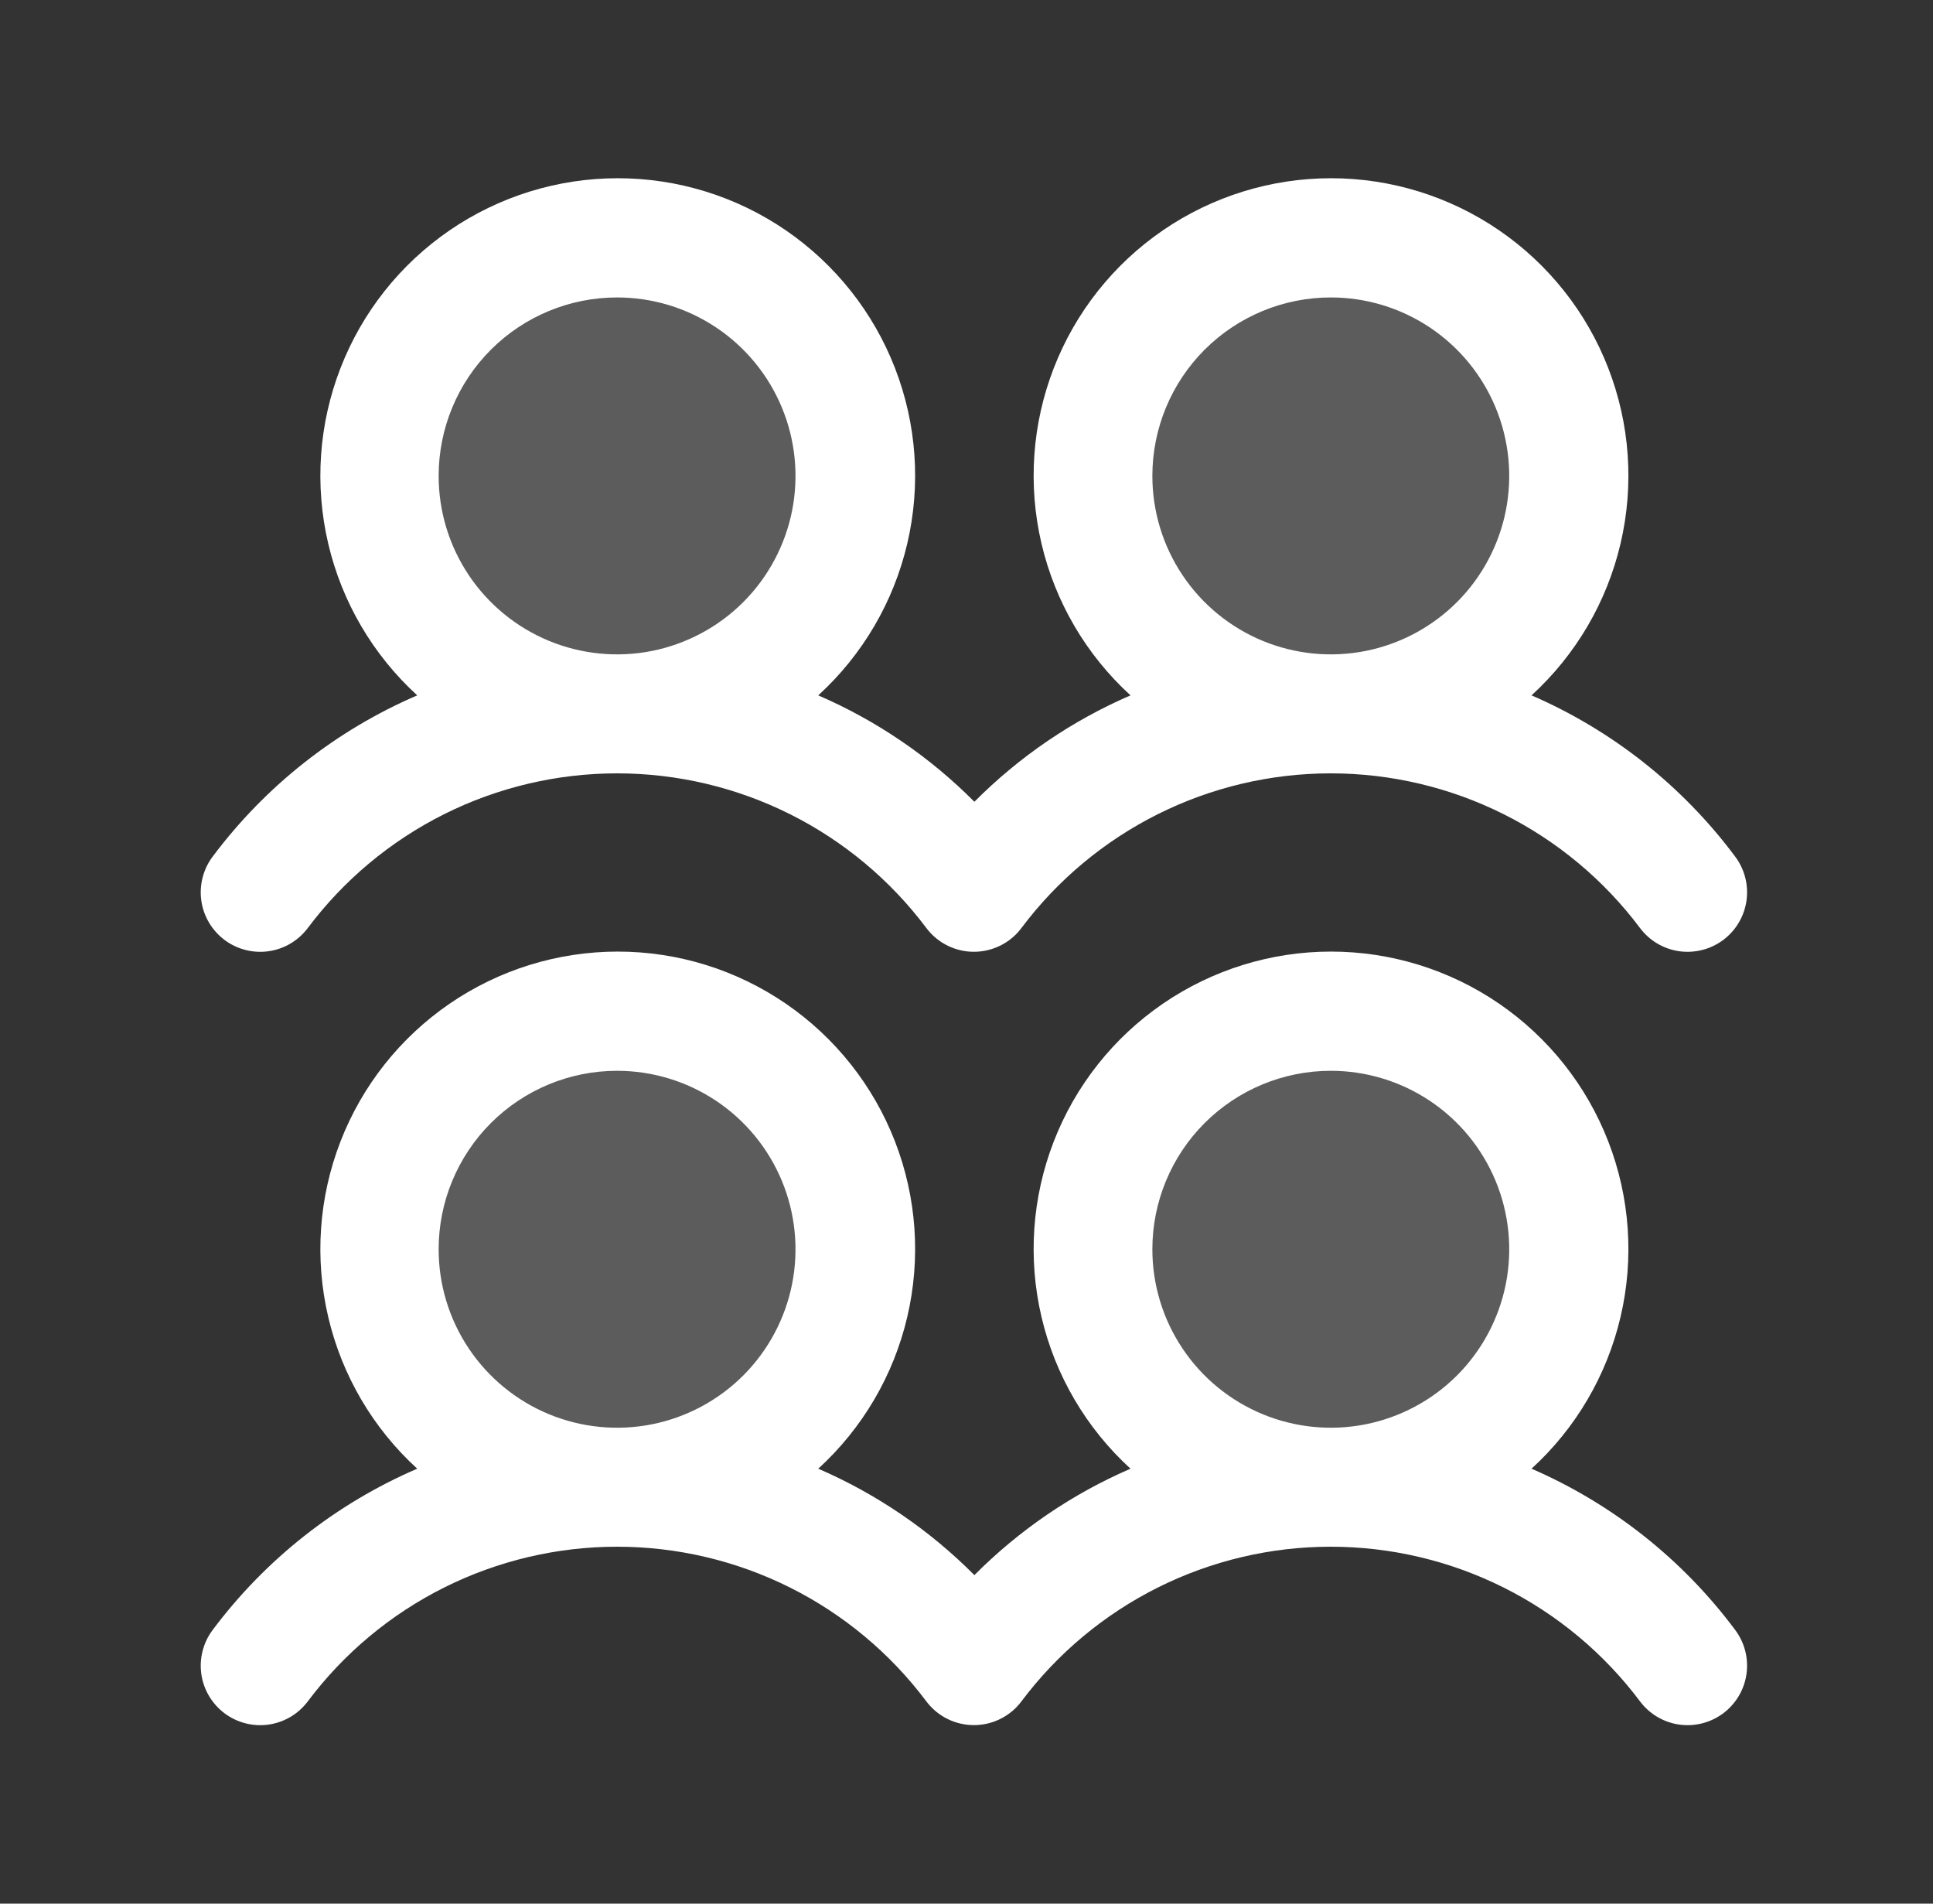
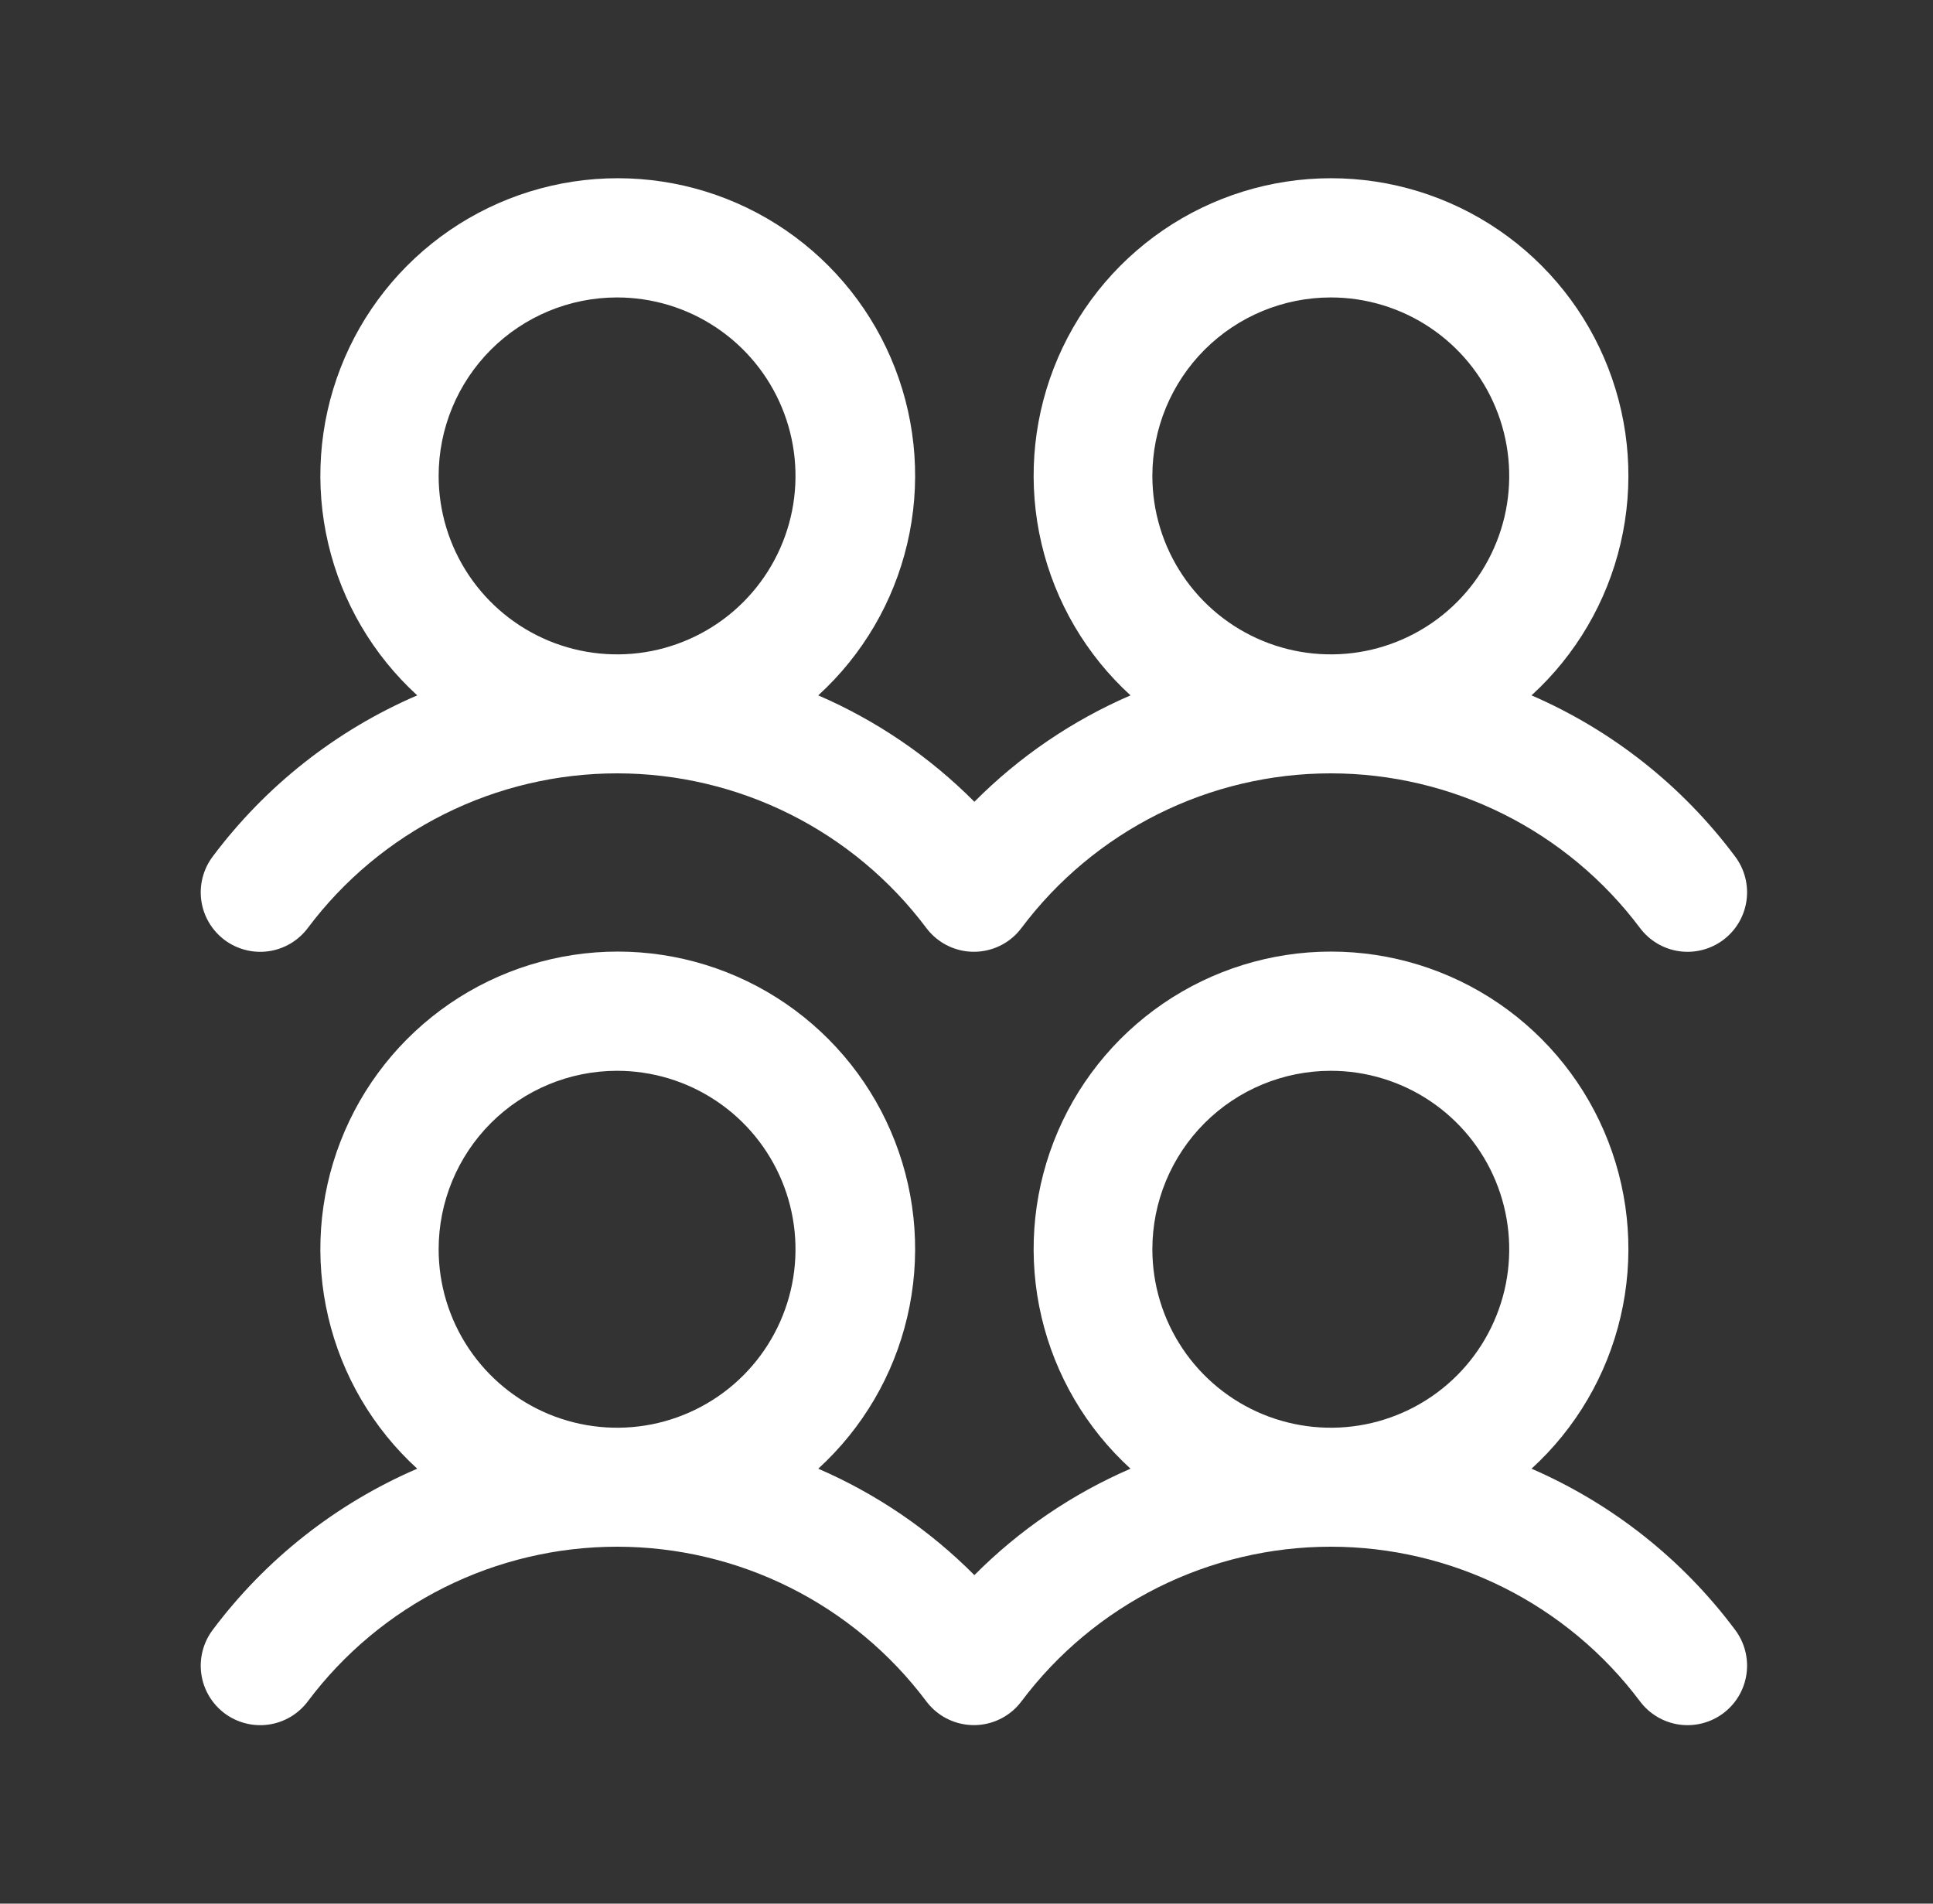
<svg xmlns="http://www.w3.org/2000/svg" width="65" height="64" viewBox="0 0 65 64" fill="none">
  <rect x="0" y="0" width="65" height="64" fill="#333333" stroke="none" />
-   <path opacity="0.2" d="M28.75 42C28.75 43.582 28.281 45.129 27.402 46.445C26.523 47.76 25.273 48.785 23.811 49.391C22.35 49.996 20.741 50.155 19.189 49.846C17.637 49.538 16.212 48.776 15.093 47.657C13.974 46.538 13.212 45.113 12.904 43.561C12.595 42.009 12.754 40.4 13.359 38.938C13.964 37.477 14.99 36.227 16.305 35.348C17.621 34.469 19.168 34 20.75 34C22.872 34 24.907 34.843 26.407 36.343C27.907 37.843 28.75 39.878 28.75 42ZM20.75 8C19.168 8 17.621 8.469 16.305 9.348C14.99 10.227 13.964 11.477 13.359 12.938C12.754 14.4 12.595 16.009 12.904 17.561C13.212 19.113 13.974 20.538 15.093 21.657C16.212 22.776 17.637 23.538 19.189 23.846C20.741 24.155 22.35 23.997 23.811 23.391C25.273 22.785 26.523 21.76 27.402 20.445C28.281 19.129 28.75 17.582 28.75 16C28.75 13.878 27.907 11.843 26.407 10.343C24.907 8.843 22.872 8 20.75 8ZM44.75 34C43.168 34 41.621 34.469 40.305 35.348C38.99 36.227 37.965 37.477 37.359 38.938C36.754 40.4 36.595 42.009 36.904 43.561C37.212 45.113 37.974 46.538 39.093 47.657C40.212 48.776 41.637 49.538 43.189 49.846C44.741 50.155 46.35 49.996 47.812 49.391C49.273 48.785 50.523 47.76 51.402 46.445C52.281 45.129 52.75 43.582 52.75 42C52.75 39.878 51.907 37.843 50.407 36.343C48.907 34.843 46.872 34 44.75 34ZM44.75 24C46.332 24 47.879 23.531 49.195 22.652C50.51 21.773 51.535 20.523 52.141 19.061C52.746 17.6 52.905 15.991 52.596 14.439C52.288 12.887 51.526 11.462 50.407 10.343C49.288 9.224 47.863 8.462 46.311 8.154C44.759 7.845 43.15 8.003 41.688 8.609C40.227 9.214 38.977 10.24 38.098 11.555C37.219 12.871 36.75 14.418 36.75 16C36.75 18.122 37.593 20.157 39.093 21.657C40.593 23.157 42.628 24 44.75 24Z" fill="white" />
  <path d="M7.55 31.6C7.76 31.758 7.999 31.872 8.254 31.937C8.508 32.003 8.773 32.017 9.033 31.98C9.293 31.943 9.543 31.855 9.769 31.721C9.995 31.587 10.192 31.41 10.35 31.2C11.561 29.585 13.131 28.275 14.936 27.372C16.741 26.47 18.732 26 20.75 26C22.768 26 24.759 26.47 26.564 27.372C28.369 28.275 29.939 29.585 31.15 31.2C31.469 31.624 31.943 31.904 32.468 31.979C32.993 32.053 33.526 31.916 33.95 31.598C34.101 31.485 34.235 31.351 34.347 31.2C35.558 29.585 37.129 28.275 38.934 27.372C40.739 26.47 42.729 26 44.748 26C46.766 26 48.756 26.47 50.561 27.372C52.366 28.275 53.937 29.585 55.148 31.2C55.466 31.624 55.94 31.905 56.465 31.98C56.991 32.054 57.524 31.917 57.949 31.599C58.373 31.28 58.654 30.806 58.728 30.281C58.803 29.755 58.666 29.222 58.347 28.797C56.577 26.424 54.216 24.555 51.5 23.378C52.989 22.018 54.033 20.24 54.493 18.276C54.954 16.313 54.81 14.257 54.081 12.377C53.352 10.496 52.071 8.881 50.407 7.741C48.743 6.602 46.774 5.992 44.758 5.992C42.741 5.992 40.772 6.602 39.108 7.741C37.444 8.881 36.163 10.496 35.434 12.377C34.705 14.257 34.561 16.313 35.022 18.276C35.482 20.24 36.526 22.018 38.015 23.378C36.054 24.226 34.272 25.44 32.765 26.955C31.258 25.44 29.476 24.226 27.515 23.378C29.004 22.018 30.048 20.24 30.508 18.276C30.969 16.313 30.825 14.257 30.096 12.377C29.367 10.496 28.086 8.881 26.422 7.741C24.759 6.602 22.789 5.992 20.773 5.992C18.756 5.992 16.787 6.602 15.123 7.741C13.459 8.881 12.178 10.496 11.449 12.377C10.72 14.257 10.576 16.313 11.037 18.276C11.497 20.24 12.541 22.018 14.03 23.378C11.302 24.552 8.929 26.422 7.15 28.8C6.992 29.01 6.878 29.249 6.813 29.504C6.747 29.758 6.733 30.023 6.77 30.283C6.807 30.543 6.895 30.793 7.029 31.019C7.163 31.245 7.34 31.442 7.55 31.6ZM44.75 10C45.937 10 47.097 10.352 48.083 11.011C49.07 11.67 49.839 12.607 50.293 13.704C50.747 14.8 50.866 16.007 50.635 17.171C50.403 18.334 49.832 19.404 48.993 20.243C48.154 21.082 47.084 21.653 45.92 21.885C44.757 22.116 43.55 21.997 42.454 21.543C41.358 21.089 40.42 20.32 39.761 19.333C39.102 18.347 38.75 17.187 38.75 16C38.75 14.409 39.382 12.883 40.507 11.757C41.633 10.632 43.159 10 44.75 10ZM20.75 10C21.937 10 23.097 10.352 24.083 11.011C25.07 11.67 25.839 12.607 26.293 13.704C26.747 14.8 26.866 16.007 26.635 17.171C26.403 18.334 25.832 19.404 24.993 20.243C24.154 21.082 23.084 21.653 21.921 21.885C20.757 22.116 19.55 21.997 18.454 21.543C17.358 21.089 16.421 20.32 15.761 19.333C15.102 18.347 14.75 17.187 14.75 16C14.75 14.409 15.382 12.883 16.507 11.757C17.633 10.632 19.159 10 20.75 10ZM51.5 49.377C52.989 48.018 54.033 46.24 54.493 44.276C54.954 42.313 54.81 40.257 54.081 38.377C53.352 36.496 52.071 34.881 50.407 33.741C48.743 32.602 46.774 31.992 44.758 31.992C42.741 31.992 40.772 32.602 39.108 33.741C37.444 34.881 36.163 36.496 35.434 38.377C34.705 40.257 34.561 42.313 35.022 44.276C35.482 46.24 36.526 48.018 38.015 49.377C36.054 50.226 34.272 51.44 32.765 52.955C31.258 51.44 29.476 50.226 27.515 49.377C29.004 48.018 30.048 46.24 30.508 44.276C30.969 42.313 30.825 40.257 30.096 38.377C29.367 36.496 28.086 34.881 26.422 33.741C24.759 32.602 22.789 31.992 20.773 31.992C18.756 31.992 16.787 32.602 15.123 33.741C13.459 34.881 12.178 36.496 11.449 38.377C10.72 40.257 10.576 42.313 11.037 44.276C11.497 46.24 12.541 48.018 14.03 49.377C11.302 50.552 8.929 52.422 7.15 54.8C6.992 55.01 6.878 55.249 6.813 55.504C6.747 55.758 6.733 56.023 6.77 56.283C6.807 56.543 6.895 56.793 7.029 57.019C7.163 57.245 7.34 57.442 7.55 57.6C7.76 57.758 7.999 57.872 8.254 57.937C8.508 58.003 8.773 58.017 9.033 57.98C9.293 57.943 9.543 57.855 9.769 57.721C9.995 57.587 10.192 57.41 10.35 57.2C11.561 55.585 13.131 54.275 14.936 53.372C16.741 52.47 18.732 52 20.75 52C22.768 52 24.759 52.47 26.564 53.372C28.369 54.275 29.939 55.585 31.15 57.2C31.469 57.624 31.943 57.904 32.468 57.978C32.993 58.053 33.526 57.916 33.95 57.597C34.101 57.485 34.235 57.351 34.347 57.2C35.558 55.585 37.129 54.275 38.934 53.372C40.739 52.47 42.729 52 44.748 52C46.766 52 48.756 52.47 50.561 53.372C52.366 54.275 53.937 55.585 55.148 57.2C55.466 57.624 55.94 57.905 56.465 57.98C56.991 58.054 57.524 57.917 57.949 57.599C58.373 57.28 58.654 56.806 58.728 56.281C58.803 55.755 58.666 55.222 58.347 54.797C56.577 52.424 54.216 50.556 51.5 49.377ZM20.75 36C21.937 36 23.097 36.352 24.083 37.011C25.07 37.67 25.839 38.608 26.293 39.704C26.747 40.8 26.866 42.007 26.635 43.17C26.403 44.334 25.832 45.404 24.993 46.243C24.154 47.082 23.084 47.653 21.921 47.885C20.757 48.116 19.55 47.997 18.454 47.543C17.358 47.089 16.421 46.32 15.761 45.333C15.102 44.347 14.75 43.187 14.75 42C14.75 40.409 15.382 38.883 16.507 37.757C17.633 36.632 19.159 36 20.75 36ZM44.75 36C45.937 36 47.097 36.352 48.083 37.011C49.07 37.67 49.839 38.608 50.293 39.704C50.747 40.8 50.866 42.007 50.635 43.17C50.403 44.334 49.832 45.404 48.993 46.243C48.154 47.082 47.084 47.653 45.92 47.885C44.757 48.116 43.55 47.997 42.454 47.543C41.358 47.089 40.42 46.32 39.761 45.333C39.102 44.347 38.75 43.187 38.75 42C38.75 40.409 39.382 38.883 40.507 37.757C41.633 36.632 43.159 36 44.75 36Z" fill="white" />
</svg>